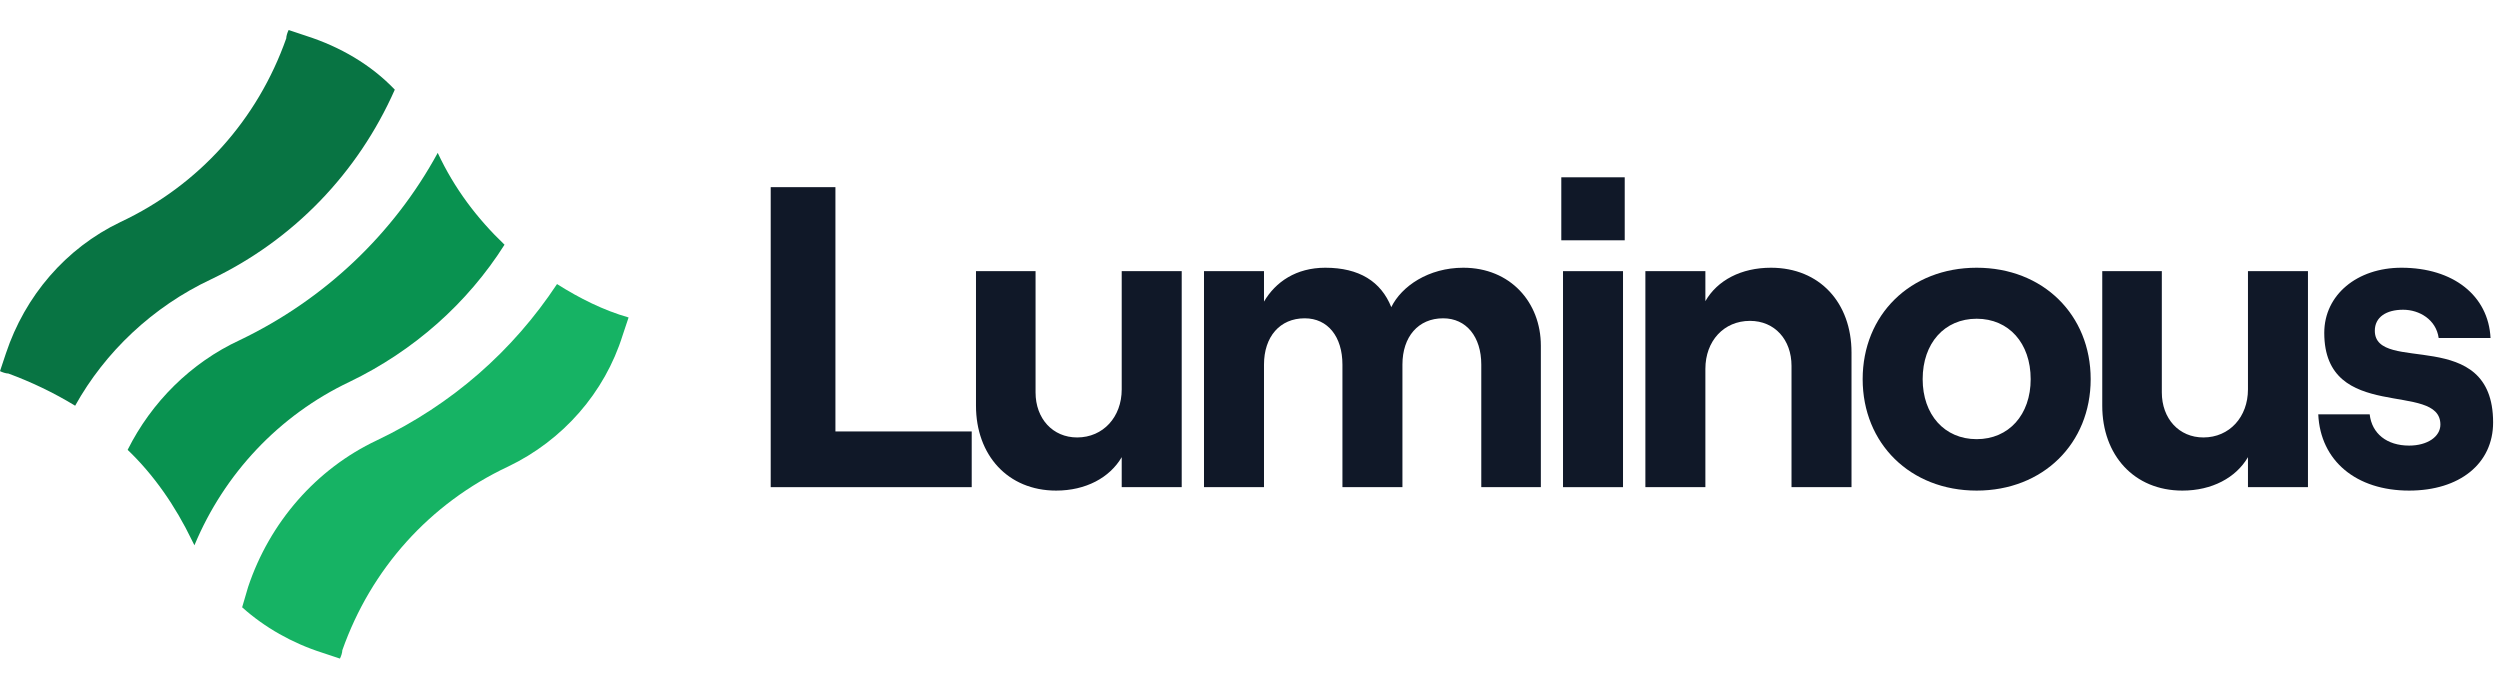
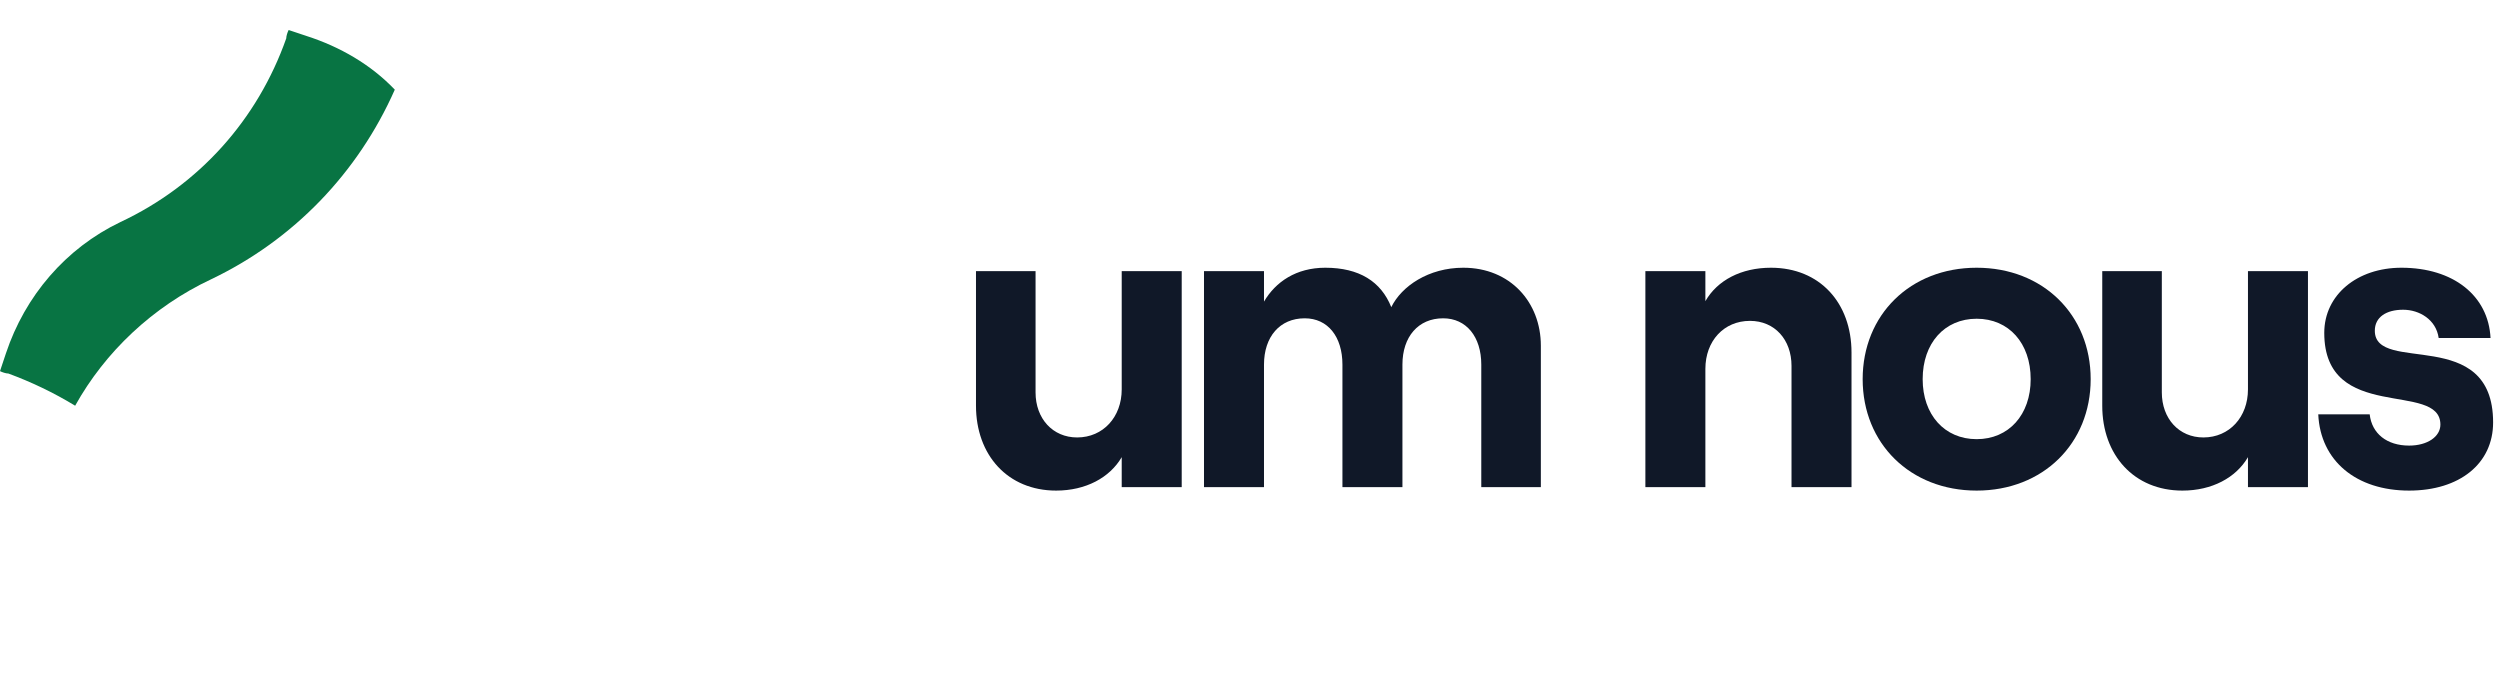
<svg xmlns="http://www.w3.org/2000/svg" width="152" height="42" viewBox="0 0 152 42" fill="none">
  <path d="M12.836 16.981C17.84 14.588 21.756 10.527 24.004 5.451C22.553 3.928 20.668 2.84 18.637 2.188L17.549 1.825C17.477 1.97 17.404 2.188 17.404 2.333C15.664 7.264 12.111 11.252 7.324 13.5C3.989 15.096 1.523 17.997 0.363 21.477L0 22.565C0.145 22.638 0.363 22.71 0.508 22.71C1.885 23.218 3.263 23.87 4.569 24.668C6.382 21.405 9.282 18.649 12.836 16.981Z" fill="#087443" />
-   <path d="M33.867 17.271C31.183 21.332 27.485 24.596 22.916 26.771C19.218 28.512 16.39 31.775 15.084 35.691L14.722 36.924C16.099 38.157 17.767 39.099 19.58 39.68L20.668 40.042C20.741 39.897 20.813 39.68 20.813 39.535C22.554 34.603 26.107 30.615 30.893 28.367C34.229 26.771 36.767 23.871 37.855 20.39L38.218 19.302C36.695 18.867 35.244 18.142 33.867 17.271Z" fill="#16B364" />
-   <path d="M11.821 33.153C13.634 28.802 16.97 25.248 21.248 23.218C25.164 21.332 28.427 18.431 30.675 14.878C29.008 13.283 27.63 11.47 26.614 9.294C23.931 14.225 19.725 18.214 14.576 20.68C11.603 22.057 9.21 24.451 7.76 27.351C9.355 28.874 10.661 30.76 11.676 32.863C11.676 32.863 11.748 33.008 11.821 33.153Z" fill="#099250" />
-   <path d="M46.859 29.619H59.08V26.232H50.794V11.379H46.859V29.619Z" fill="#101828" />
  <path d="M71.848 16.486H68.2V23.678C68.2 25.346 67.079 26.597 65.49 26.597C64.005 26.597 62.962 25.45 62.962 23.861V16.486H59.34V24.669C59.34 27.665 61.269 29.828 64.213 29.828C66.011 29.828 67.47 29.046 68.2 27.795V29.619H71.848V16.486Z" fill="#101828" />
  <path d="M73.203 29.619H76.851V22.167C76.851 20.473 77.815 19.353 79.327 19.353C80.734 19.353 81.62 20.473 81.62 22.167V29.619H85.268V22.167C85.268 20.473 86.232 19.353 87.743 19.353C89.15 19.353 90.062 20.473 90.062 22.167V29.619H93.684V21.02C93.684 18.389 91.834 16.278 88.968 16.278C86.857 16.278 85.216 17.398 84.59 18.675C83.965 17.112 82.636 16.278 80.577 16.278C78.805 16.278 77.555 17.138 76.851 18.337V16.486H73.203V29.619Z" fill="#101828" />
-   <path d="M94.927 10.78V14.61H98.783V10.78H94.927ZM95.031 29.619H98.679V16.486H95.031V29.619Z" fill="#101828" />
  <path d="M100.039 29.619H103.687V22.428C103.687 20.734 104.807 19.509 106.397 19.509C107.908 19.509 108.924 20.656 108.924 22.245V29.619H112.572V21.437C112.572 18.415 110.644 16.278 107.674 16.278C105.876 16.278 104.417 17.034 103.687 18.311V16.486H100.039V29.619Z" fill="#101828" />
  <path d="M120.181 29.828C124.22 29.828 127.113 26.962 127.113 23.053C127.113 19.144 124.22 16.278 120.181 16.278C116.142 16.278 113.25 19.144 113.25 23.053C113.25 26.962 116.142 29.828 120.181 29.828ZM120.181 26.701C118.227 26.701 116.898 25.216 116.898 23.053C116.898 20.864 118.227 19.379 120.181 19.379C122.136 19.379 123.465 20.864 123.465 23.053C123.465 25.216 122.136 26.701 120.181 26.701Z" fill="#101828" />
  <path d="M140.324 16.486H136.676V23.678C136.676 25.346 135.556 26.597 133.966 26.597C132.481 26.597 131.439 25.45 131.439 23.861V16.486H127.817V24.669C127.817 27.665 129.745 29.828 132.69 29.828C134.488 29.828 135.947 29.046 136.676 27.795V29.619H140.324V16.486Z" fill="#101828" />
  <path d="M146.474 29.828C149.549 29.828 151.581 28.186 151.581 25.685C151.581 19.744 144.389 22.792 144.389 20.108C144.389 19.275 145.093 18.832 146.109 18.832C147.099 18.832 148.116 19.431 148.272 20.552H151.425C151.295 17.972 149.158 16.278 146.005 16.278C143.321 16.278 141.315 17.92 141.315 20.239C141.315 25.763 148.376 23.131 148.376 25.815C148.376 26.545 147.594 27.092 146.474 27.092C145.119 27.092 144.207 26.362 144.077 25.19H140.95C141.08 28.03 143.269 29.828 146.474 29.828Z" fill="#101828" />
</svg>